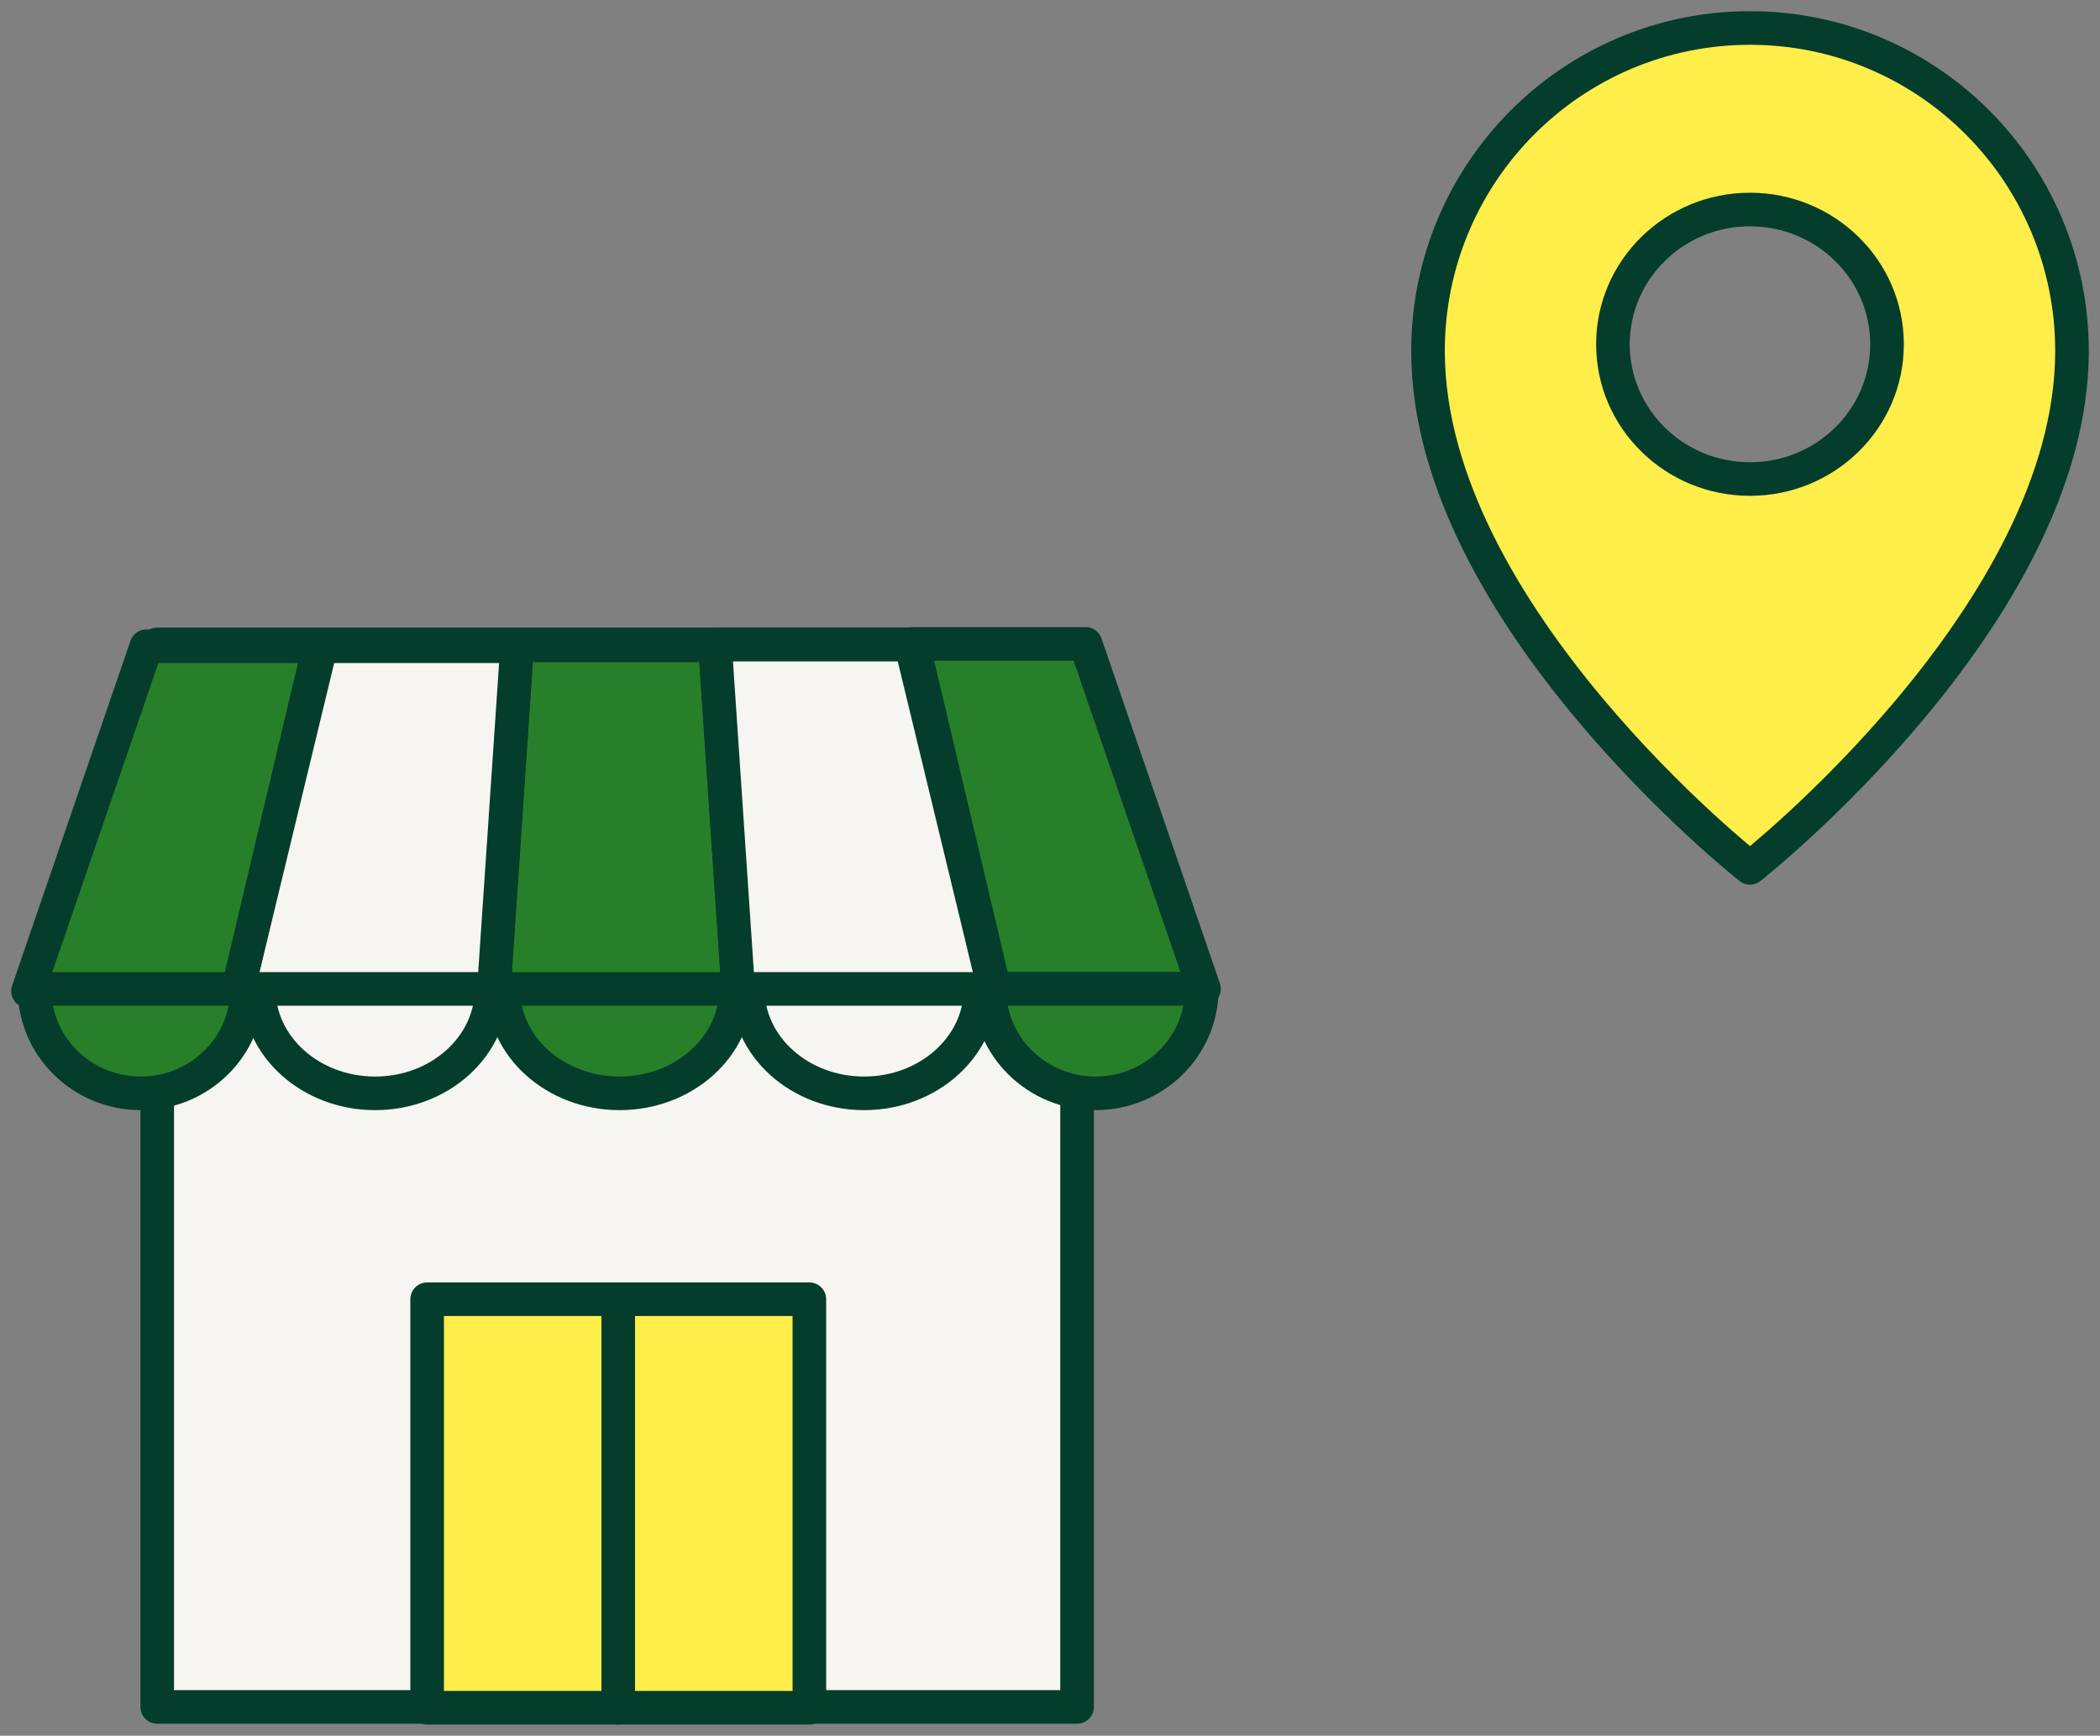
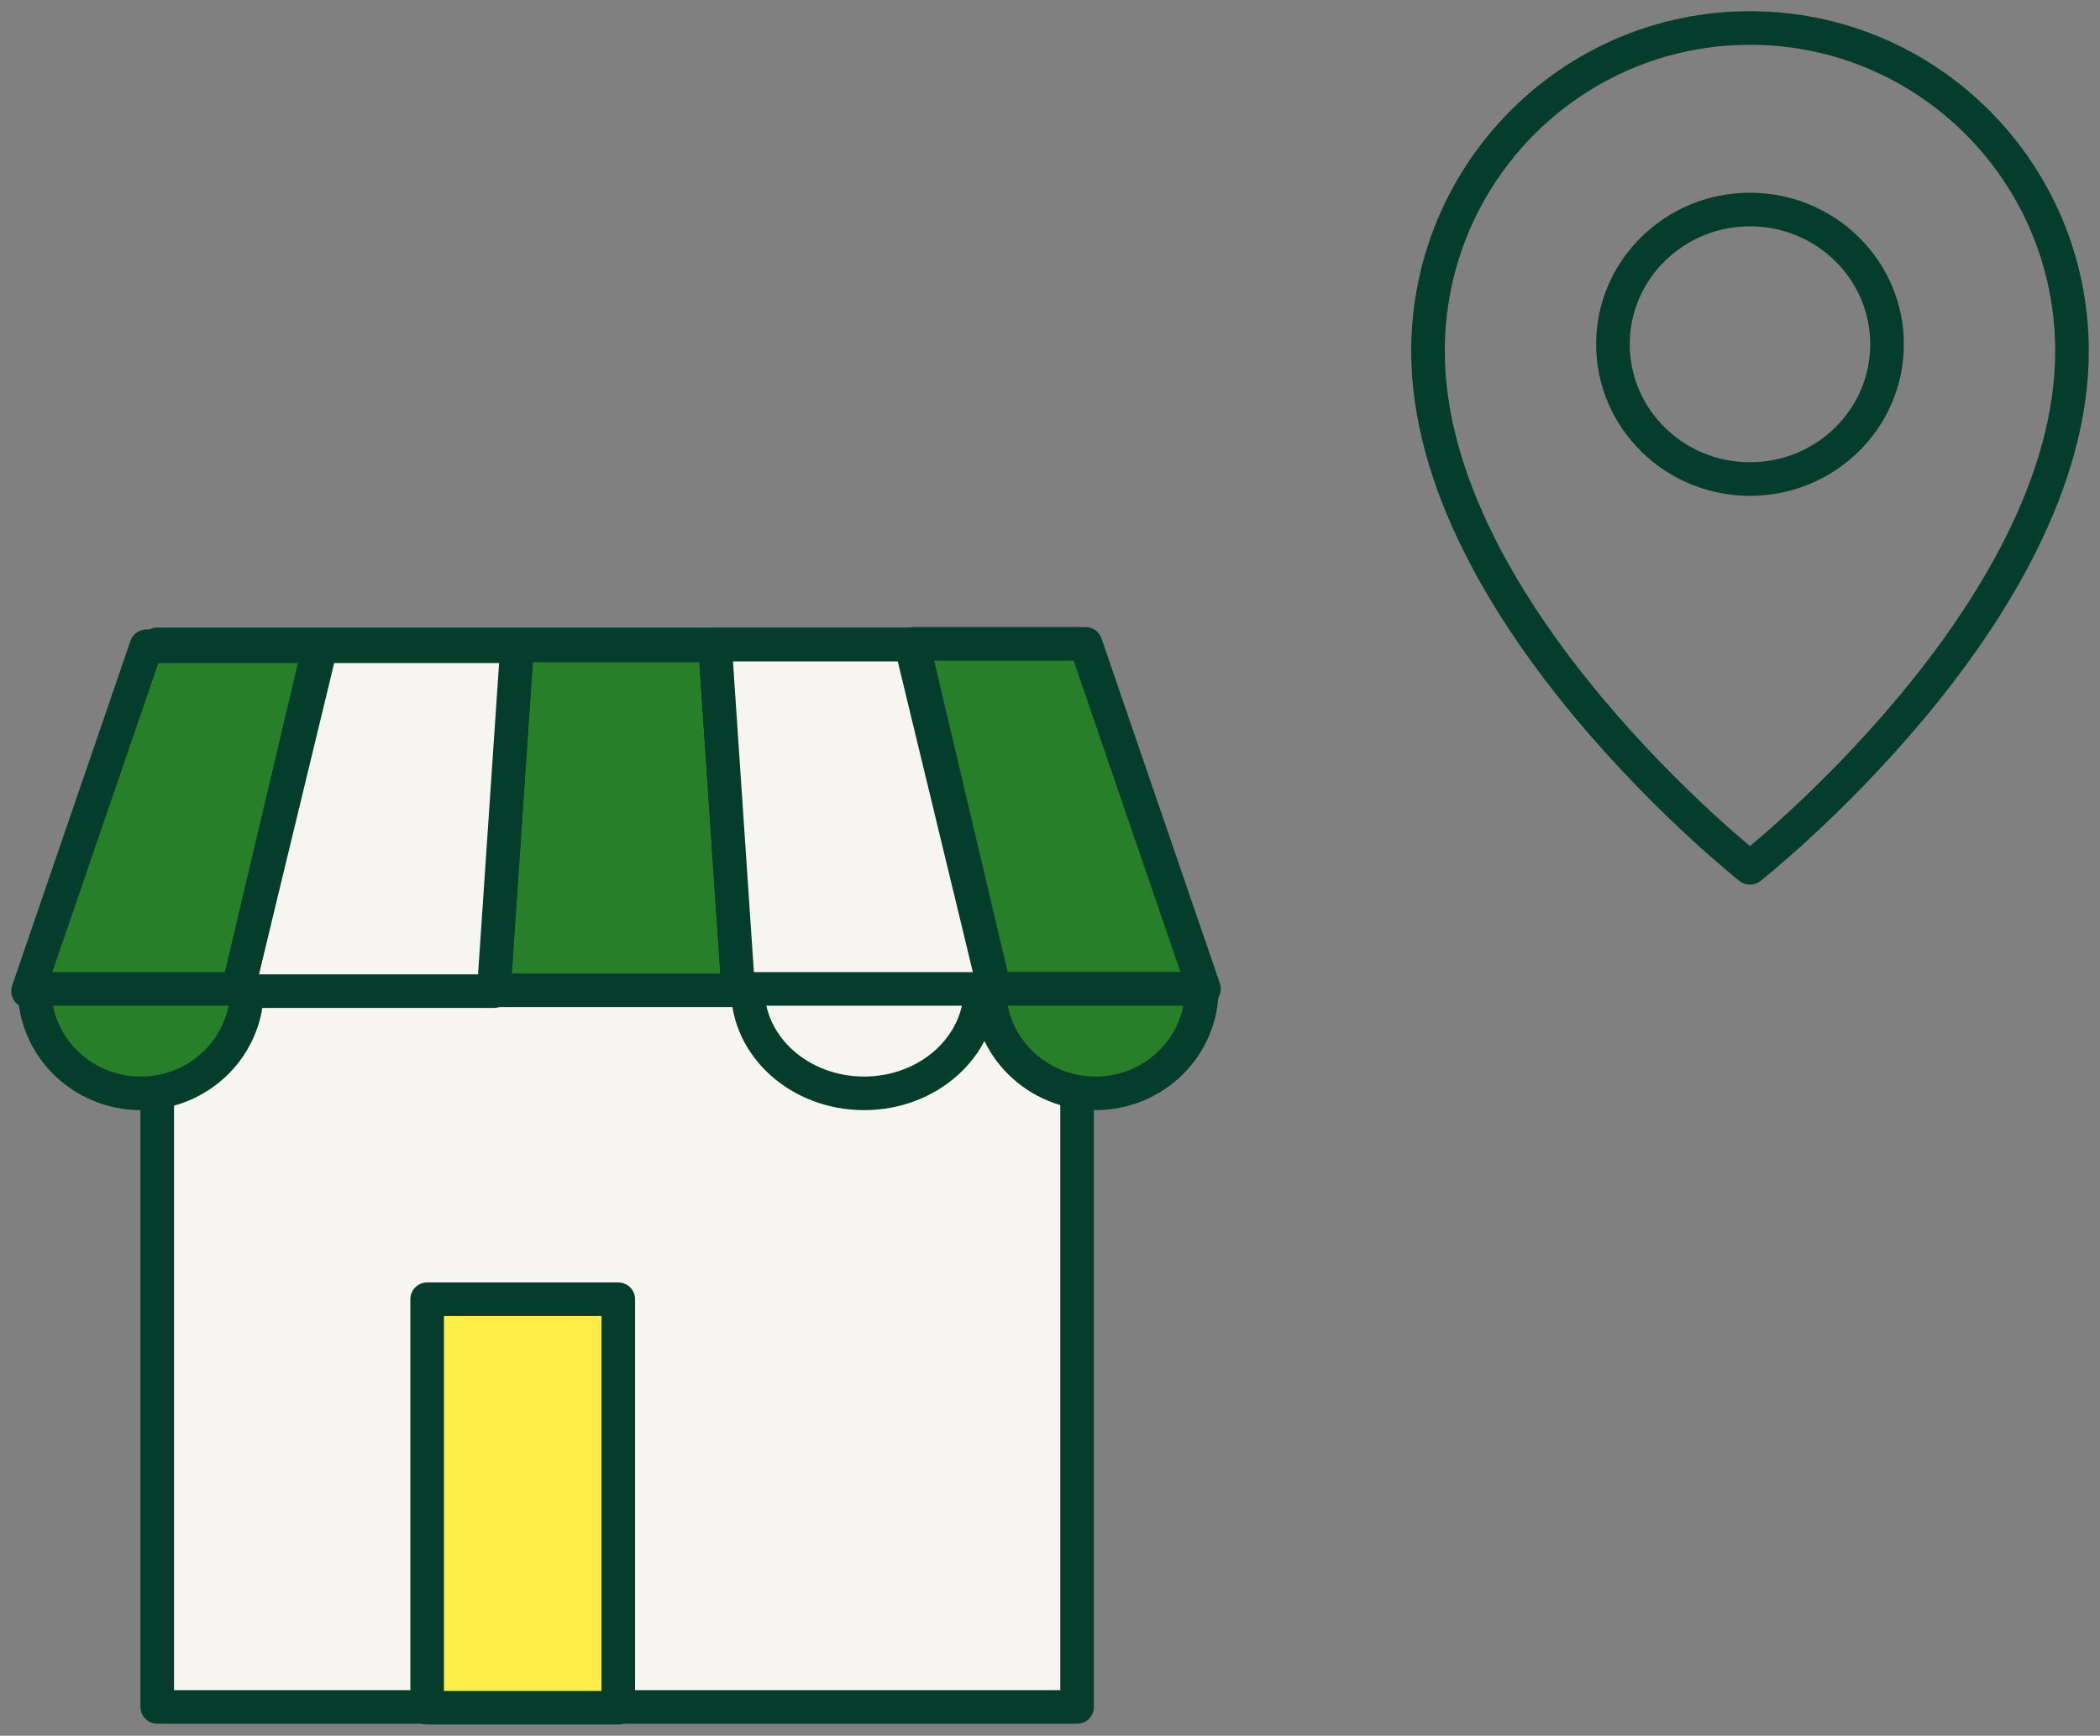
<svg xmlns="http://www.w3.org/2000/svg" width="75" height="62" viewBox="0 0 75 62" fill="none">
  <rect x="0" y="0" width="75" height="62" fill="#808080" stroke="none" />
  <path d="M38.467 23.017H5.615V60.971H38.467V23.017Z" fill="#F6F5F1" stroke="#043D2B" stroke-width="1.2" stroke-linecap="round" stroke-linejoin="round" />
  <path d="M26.366 35.373H17.634L18.467 23.054H25.536L26.366 35.373Z" fill="#278029" stroke="#043D2B" stroke-width="1.2" stroke-linecap="round" stroke-linejoin="round" />
  <path d="M17.634 35.403L18.467 23.084H11.463L8.485 35.403H17.634Z" fill="#F6F5F1" stroke="#043D2B" stroke-width="1.2" stroke-linecap="round" stroke-linejoin="round" />
  <path d="M26.365 35.344L25.536 23.025H32.535L35.513 35.344H26.365Z" fill="#F6F5F1" stroke="#043D2B" stroke-width="1.2" stroke-linecap="round" stroke-linejoin="round" />
  <path d="M11.398 23.084L8.486 35.403H1L5.228 23.084H11.398Z" fill="#278029" stroke="#043D2B" stroke-width="1.2" stroke-linecap="round" stroke-linejoin="round" />
  <path d="M32.605 23L35.513 35.319H42.999L38.772 23H32.605Z" fill="#278029" stroke="#043D2B" stroke-width="1.2" stroke-linecap="round" stroke-linejoin="round" />
-   <path d="M22.129 39.054C24.427 39.054 26.287 37.383 26.287 35.323H17.972C17.972 37.387 19.832 39.054 22.129 39.054Z" fill="#278029" stroke="#043D2B" stroke-width="1.2" stroke-linecap="round" stroke-linejoin="round" />
-   <path d="M13.398 39.054C15.695 39.054 17.555 37.383 17.555 35.323H9.24C9.24 37.387 11.1 39.054 13.398 39.054Z" fill="#F6F5F1" stroke="#043D2B" stroke-width="1.2" stroke-linecap="round" stroke-linejoin="round" />
  <path d="M30.862 39.054C33.159 39.054 35.019 37.383 35.019 35.323H26.704C26.704 37.387 28.564 39.054 30.862 39.054Z" fill="#F6F5F1" stroke="#043D2B" stroke-width="1.2" stroke-linecap="round" stroke-linejoin="round" />
  <path d="M5.029 39.054C7.124 39.054 8.824 37.383 8.824 35.323H1.234C1.234 37.387 2.934 39.054 5.029 39.054Z" fill="#278029" stroke="#043D2B" stroke-width="1.2" stroke-linecap="round" stroke-linejoin="round" />
  <path d="M39.128 39.054C41.223 39.054 42.922 37.383 42.922 35.323H35.333C35.333 37.387 37.032 39.054 39.128 39.054Z" fill="#278029" stroke="#043D2B" stroke-width="1.2" stroke-linecap="round" stroke-linejoin="round" />
  <path d="M22.081 46.409H15.255V61H22.081V46.409Z" fill="#FFED49" stroke="#043D2B" stroke-width="1.2" stroke-linecap="round" stroke-linejoin="round" />
-   <path d="M28.906 46.409H22.08V61H28.906V46.409Z" fill="#FFED49" stroke="#043D2B" stroke-width="1.2" stroke-linecap="round" stroke-linejoin="round" />
-   <path fill-rule="evenodd" clip-rule="evenodd" d="M62.5 1C56.148 1 51 6.166 51 12.54C51 21.939 62.5 31 62.5 31C62.5 31 74 21.939 74 12.54C74 6.166 68.852 1 62.5 1ZM62.499 17.111C65.202 17.111 67.394 14.957 67.394 12.297C67.394 9.64 65.202 7.484 62.499 7.484C59.797 7.484 57.605 9.64 57.605 12.297C57.605 14.955 59.797 17.111 62.499 17.111Z" fill="#FFED49" />
  <path d="M62.5 31L62.129 31.471C62.346 31.643 62.654 31.643 62.871 31.471L62.5 31ZM51.6 12.54C51.6 6.495 56.481 1.6 62.5 1.6V0.4C55.815 0.4 50.4 5.837 50.4 12.54H51.6ZM62.5 31C62.871 30.529 62.871 30.529 62.871 30.529C62.871 30.529 62.871 30.529 62.871 30.529C62.871 30.529 62.871 30.528 62.87 30.528C62.869 30.527 62.867 30.526 62.865 30.524C62.86 30.52 62.852 30.514 62.842 30.506C62.822 30.489 62.791 30.464 62.75 30.431C62.668 30.364 62.548 30.265 62.394 30.134C62.085 29.873 61.642 29.488 61.11 28.997C60.046 28.013 58.627 26.605 57.21 24.91C54.355 21.493 51.6 17.018 51.6 12.54H50.4C50.4 17.461 53.395 22.216 56.29 25.679C57.748 27.424 59.204 28.869 60.296 29.878C60.842 30.383 61.298 30.779 61.618 31.05C61.778 31.186 61.905 31.29 61.992 31.361C62.035 31.396 62.069 31.424 62.092 31.442C62.103 31.451 62.112 31.458 62.118 31.463C62.121 31.466 62.124 31.468 62.126 31.469C62.127 31.47 62.127 31.47 62.128 31.471C62.128 31.471 62.128 31.471 62.128 31.471C62.129 31.471 62.129 31.471 62.5 31ZM73.4 12.54C73.4 17.018 70.645 21.493 67.79 24.91C66.373 26.605 64.954 28.013 63.89 28.997C63.358 29.488 62.915 29.873 62.606 30.134C62.452 30.265 62.332 30.364 62.25 30.431C62.209 30.464 62.178 30.489 62.158 30.506C62.148 30.514 62.14 30.52 62.135 30.524C62.133 30.526 62.131 30.527 62.13 30.528C62.129 30.528 62.129 30.529 62.129 30.529C62.129 30.529 62.129 30.529 62.129 30.529C62.129 30.529 62.129 30.529 62.5 31C62.871 31.471 62.871 31.471 62.872 31.471C62.872 31.471 62.872 31.471 62.872 31.471C62.873 31.47 62.873 31.47 62.874 31.469C62.876 31.468 62.879 31.466 62.882 31.463C62.888 31.458 62.897 31.451 62.908 31.442C62.931 31.424 62.965 31.396 63.008 31.361C63.095 31.29 63.222 31.186 63.382 31.05C63.702 30.779 64.158 30.383 64.704 29.878C65.796 28.869 67.252 27.424 68.71 25.679C71.605 22.216 74.6 17.461 74.6 12.54H73.4ZM62.5 1.6C68.519 1.6 73.4 6.495 73.4 12.54H74.6C74.6 5.837 69.185 0.4 62.5 0.4V1.6ZM66.794 12.297C66.794 14.616 64.88 16.511 62.499 16.511V17.711C65.524 17.711 67.994 15.298 67.994 12.297H66.794ZM62.499 8.084C64.88 8.084 66.794 9.981 66.794 12.297H67.994C67.994 9.299 65.524 6.884 62.499 6.884V8.084ZM58.205 12.297C58.205 9.981 60.118 8.084 62.499 8.084V6.884C59.475 6.884 57.005 9.299 57.005 12.297H58.205ZM62.499 16.511C60.118 16.511 58.205 14.614 58.205 12.297H57.005C57.005 15.296 59.475 17.711 62.499 17.711V16.511Z" fill="#043D2B" />
</svg>